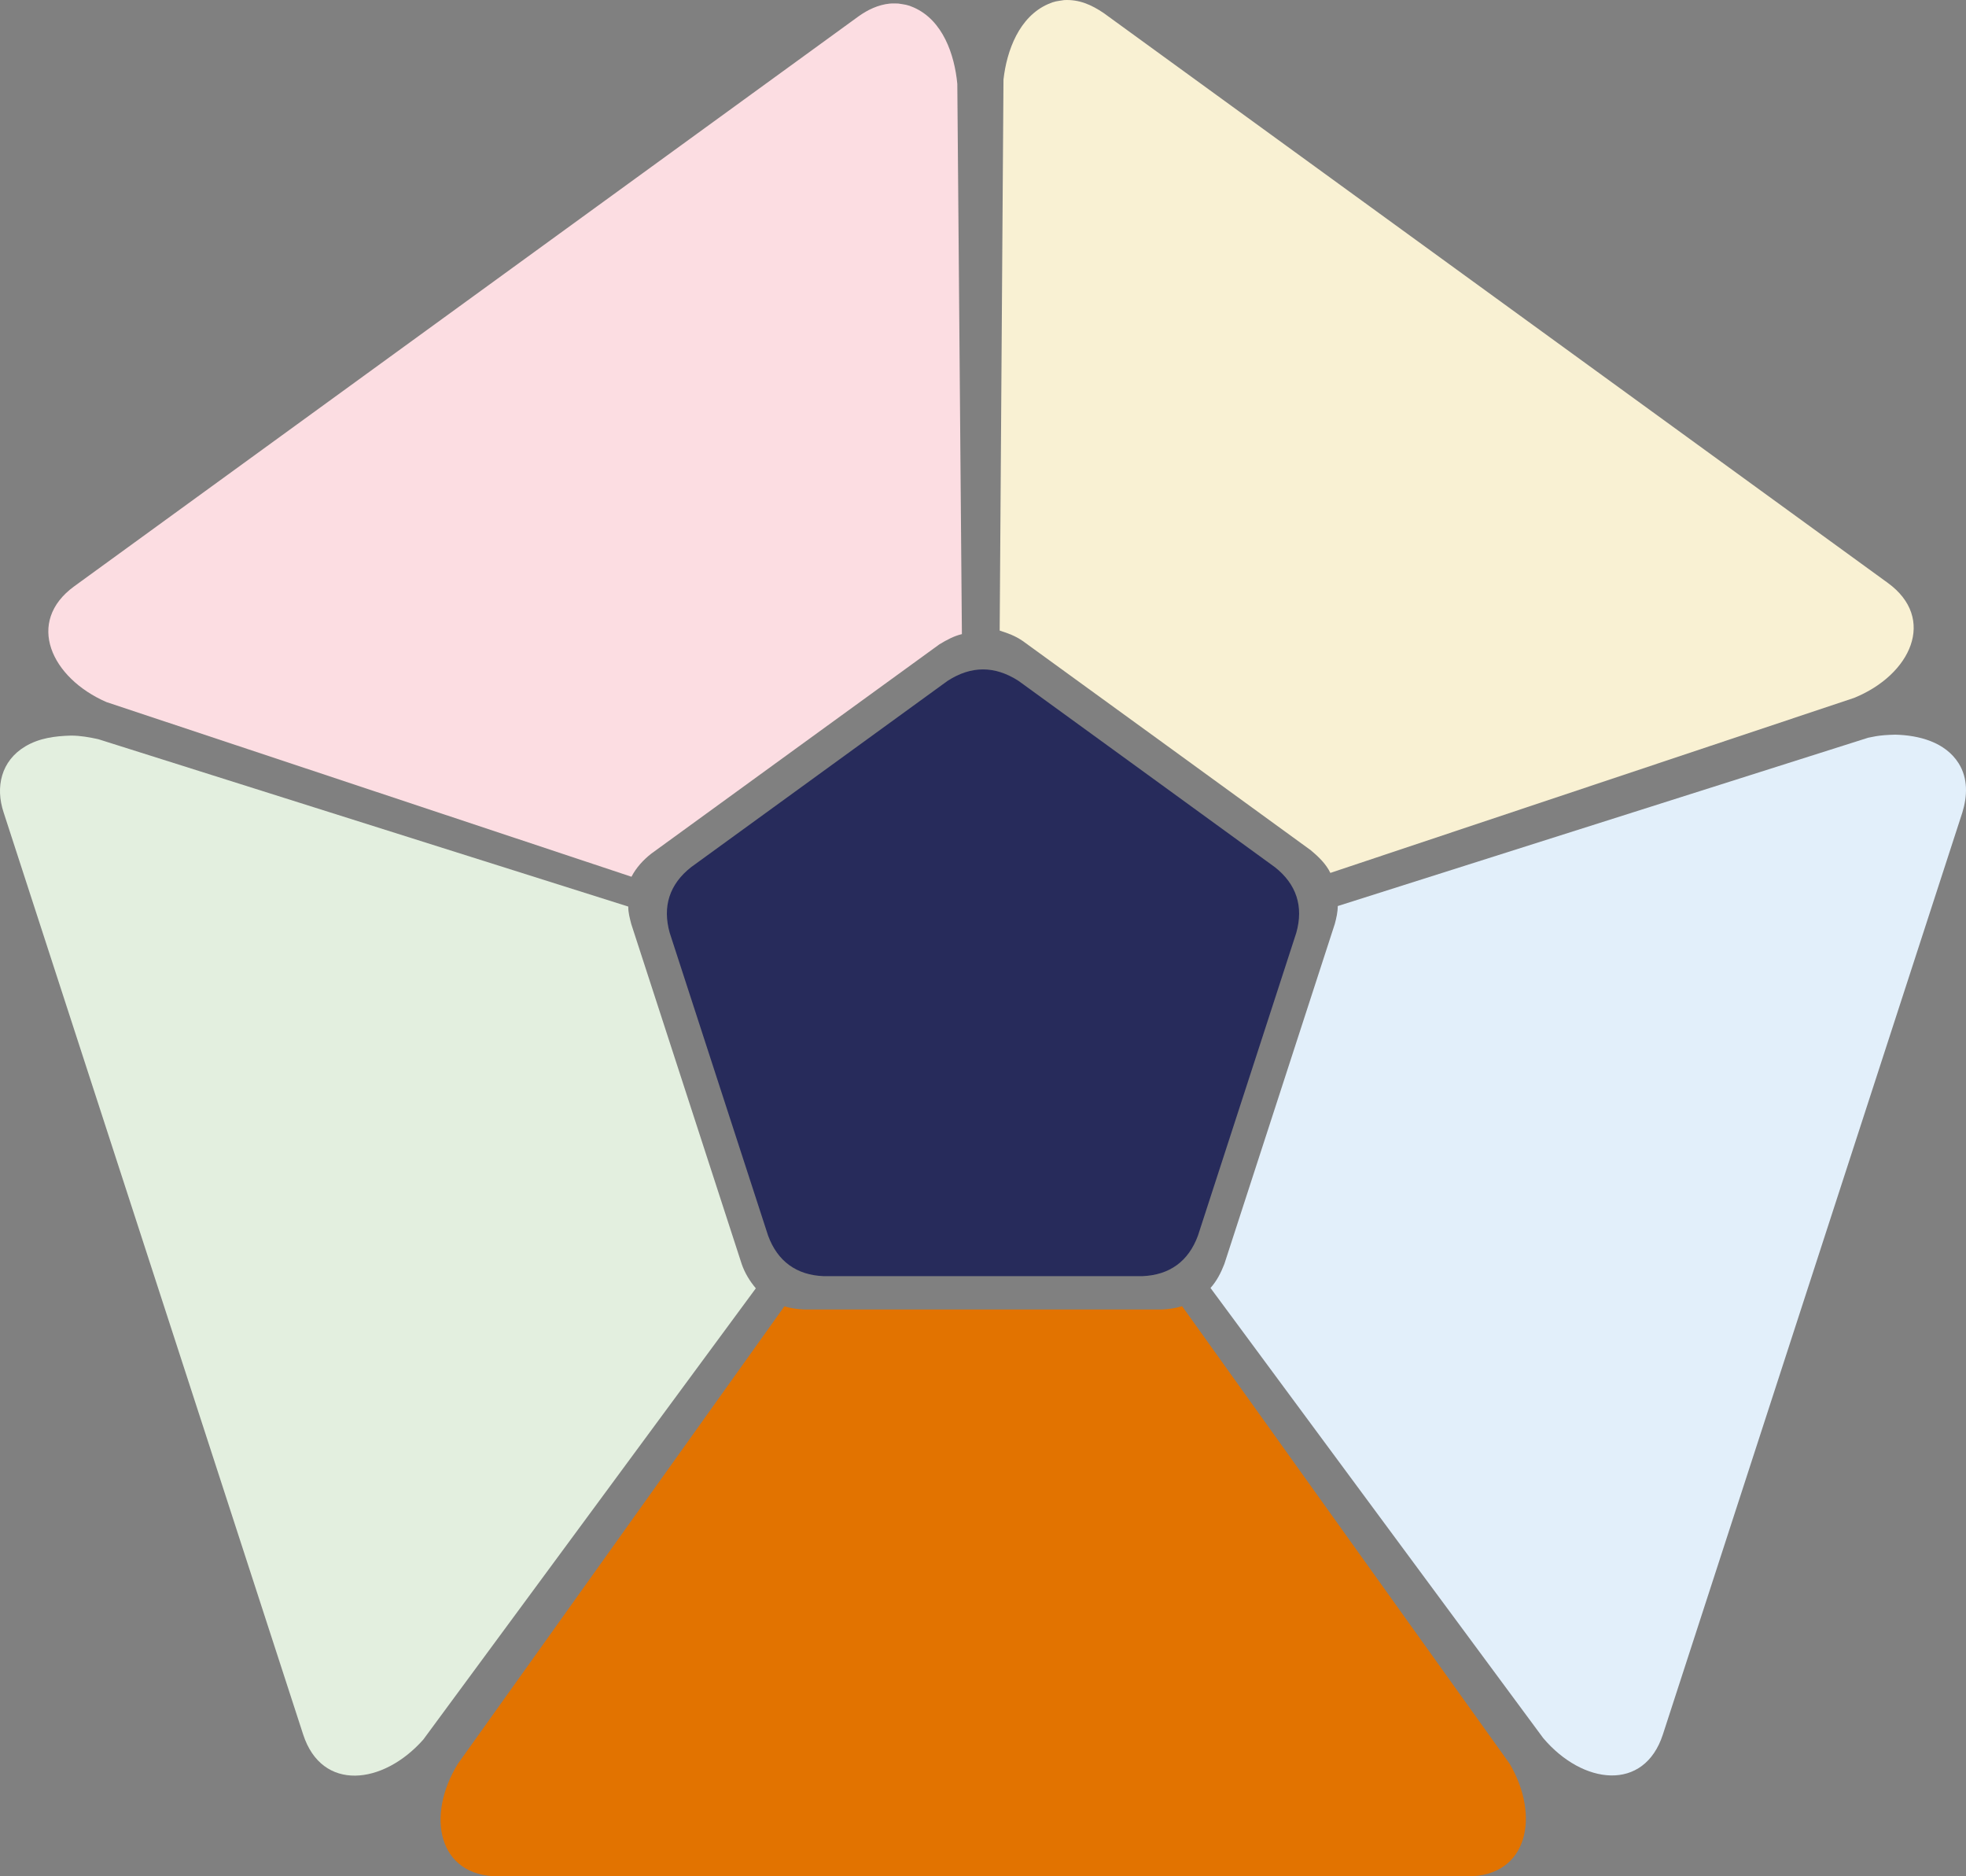
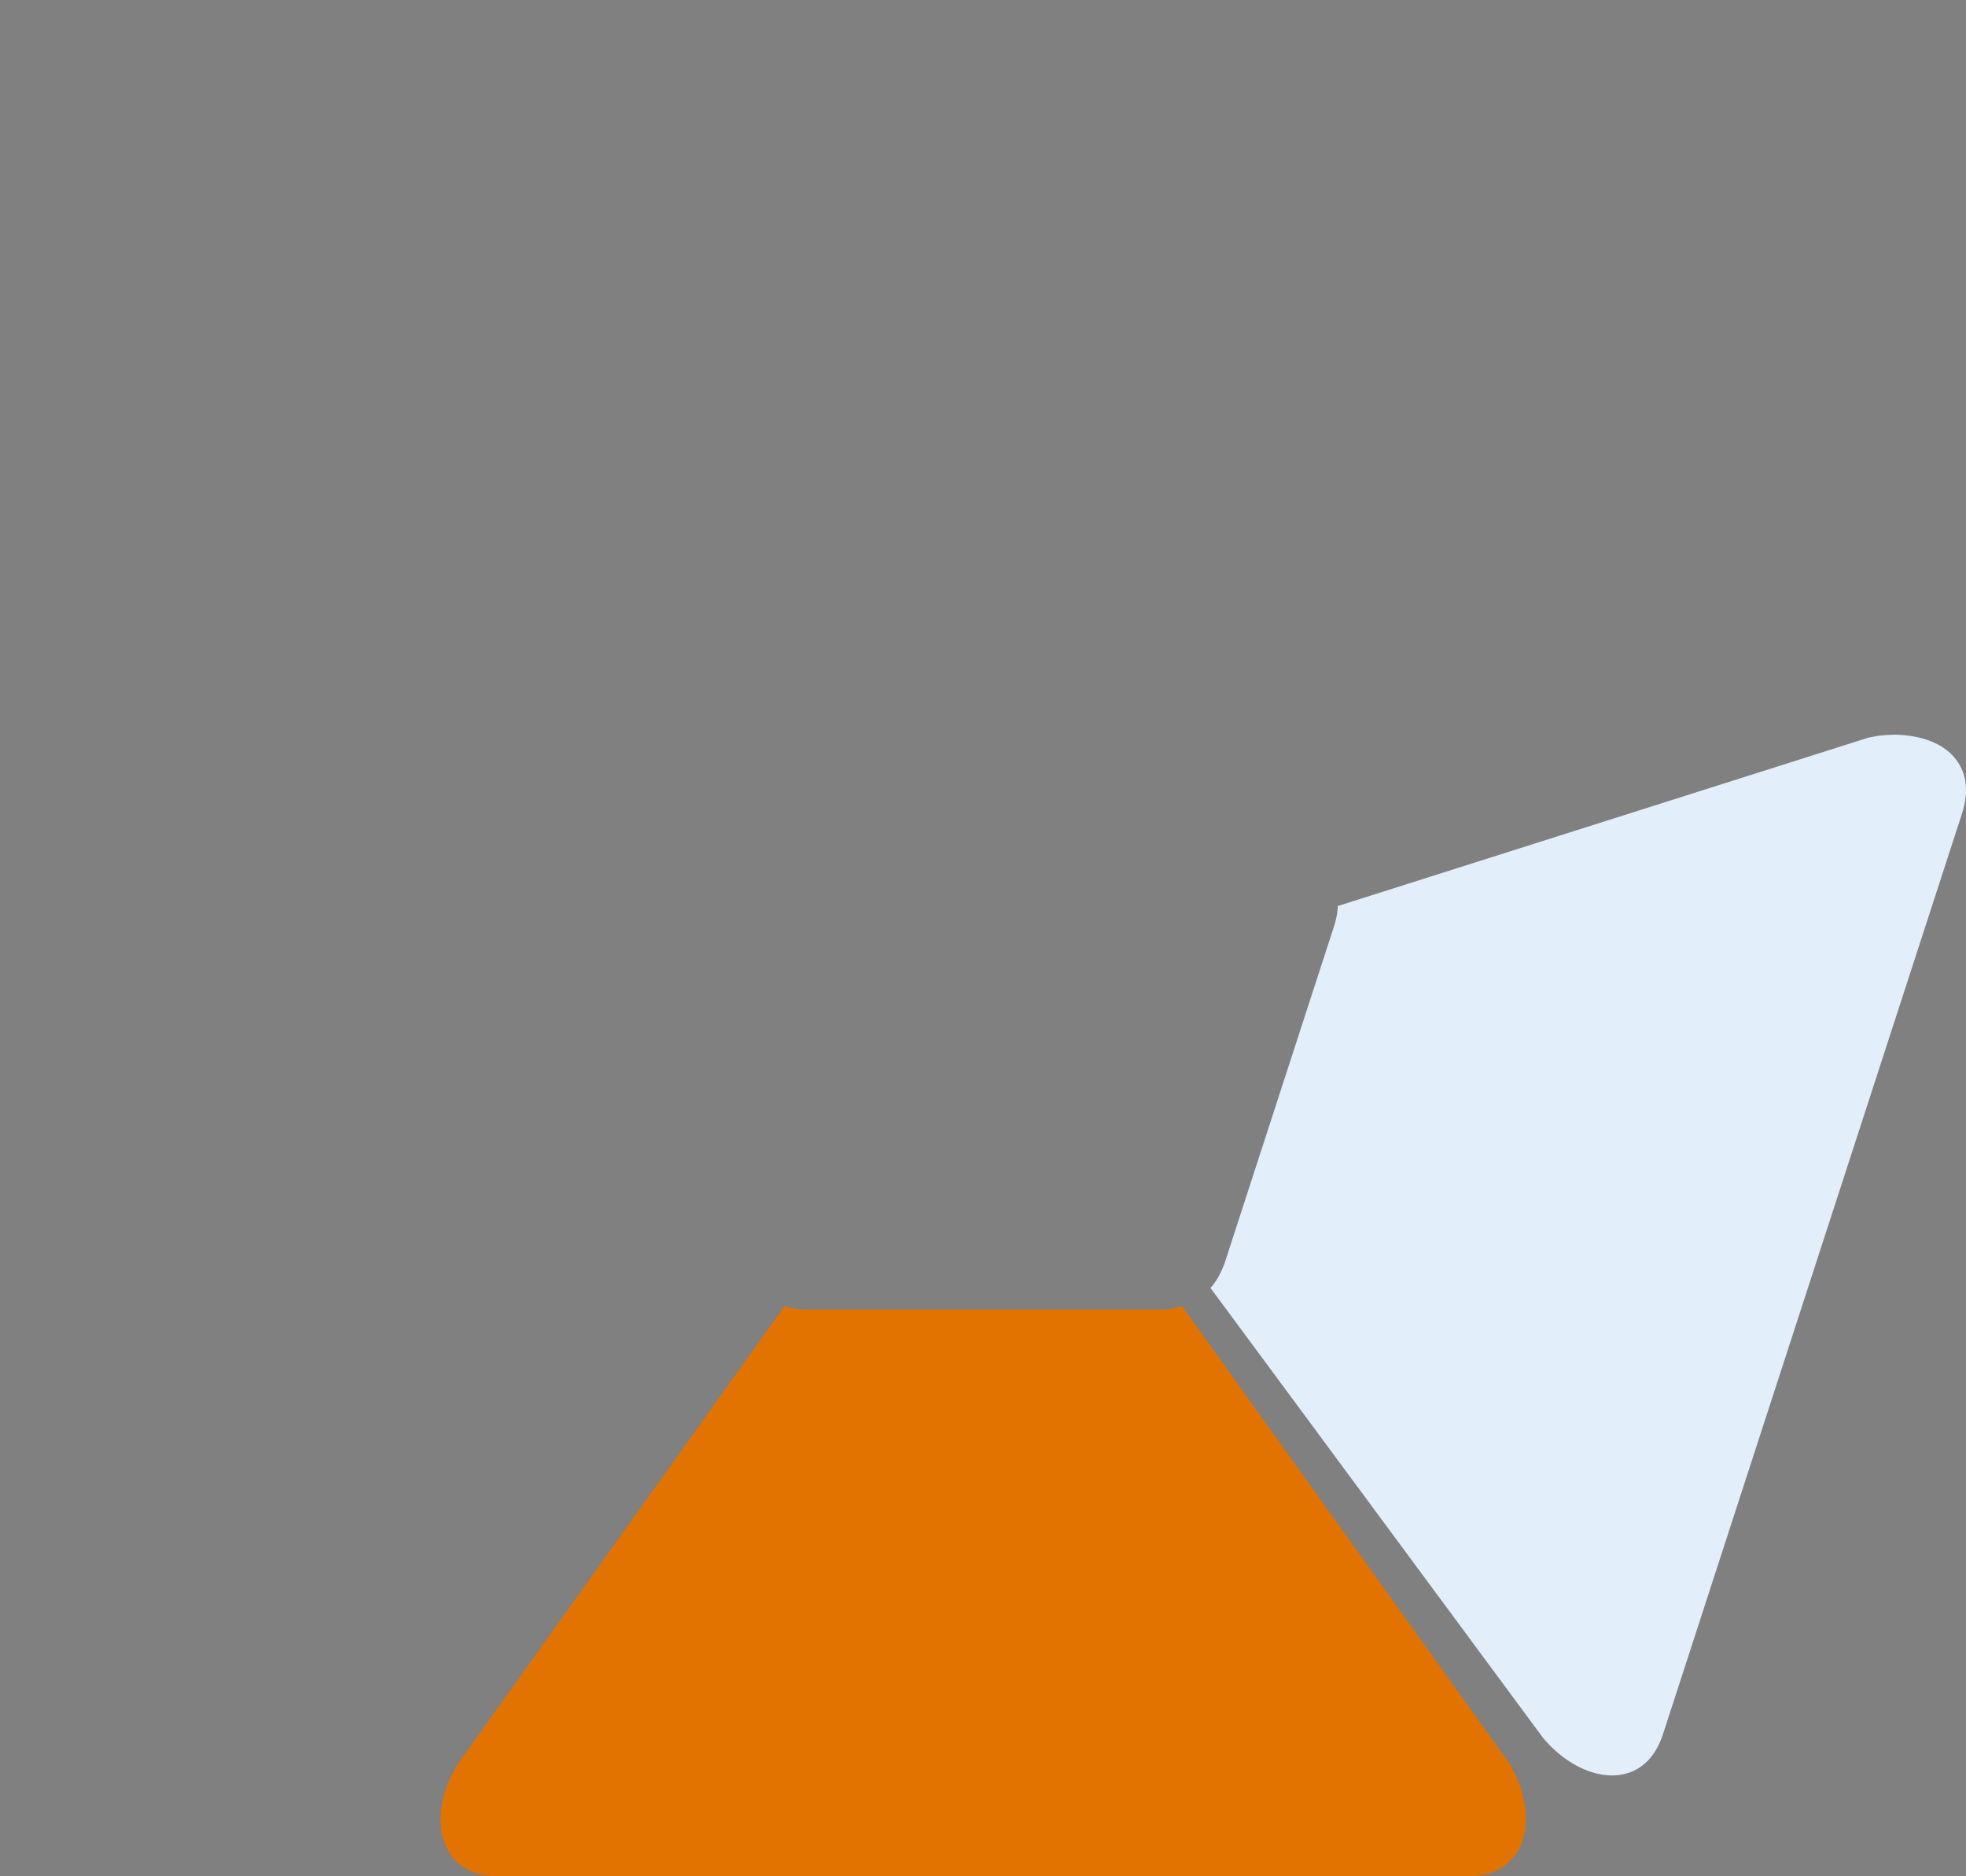
<svg xmlns="http://www.w3.org/2000/svg" version="1.1" x="0" y="0" width="60" height="57.251" viewBox="0, 0, 60, 57.251">
  <rect x="0" y="0" width="60" height="57.251" fill="#808080" stroke="none" />
  <g id="Calque_1">
    <path d="M36.076,39.854 C39.407,44.507 42.74,49.159 46.071,53.812 C47.008,55.402 46.639,57.251 44.79,57.251 C15.395,57.251 15.229,57.251 15.21,57.251 C13.362,57.251 12.992,55.402 13.977,53.812 C17.297,49.161 20.618,44.51 23.939,39.858 C24.135,39.921 24.341,39.944 24.545,39.955 C24.546,39.955 35.454,39.955 35.454,39.955 C35.664,39.946 35.875,39.918 36.076,39.854 z" fill="#E27300" />
    <path d="M57.84,22.416 C58.562,22.433 59.367,22.64 59.777,23.292 C60.064,23.751 60.042,24.292 59.889,24.79 C50.806,52.746 50.754,52.903 50.749,52.922 C50.177,54.68 48.305,54.46 47.097,53.032 C43.712,48.454 40.328,43.876 36.943,39.298 C37.134,39.086 37.264,38.83 37.366,38.566 C37.366,38.566 40.736,28.193 40.736,28.192 C40.784,28.014 40.826,27.831 40.827,27.645 C46.223,25.934 51.619,24.22 57.015,22.509 C57.213,22.469 57.282,22.452 57.516,22.431 C57.623,22.421 57.732,22.421 57.84,22.416 z" fill="#E2EFFA" />
-     <path d="M32.471,0.003 C32.932,-0.023 33.309,0.145 33.683,0.398 C57.464,17.676 57.598,17.774 57.613,17.785 C59.109,18.872 58.321,20.585 56.59,21.292 C51.26,23.073 45.931,24.853 40.601,26.634 C40.467,26.356 40.239,26.14 40.006,25.944 C40.006,25.944 31.269,19.593 31.212,19.557 C30.98,19.399 30.771,19.324 30.509,19.24 C30.55,13.636 30.584,8.031 30.625,2.427 C30.725,1.54 31.106,0.509 31.988,0.124 C32.196,0.033 32.249,0.039 32.471,0.003 z" fill="#F9F1D3" />
-     <path d="M27.408,0.107 C27.629,0.143 27.683,0.138 27.889,0.229 C28.777,0.622 29.131,1.667 29.216,2.559 C29.263,8.155 29.309,13.752 29.356,19.348 C29.107,19.407 28.884,19.53 28.668,19.661 C28.633,19.683 19.876,26.047 19.875,26.047 C19.629,26.24 19.416,26.473 19.272,26.751 C13.932,24.975 8.592,23.2 3.252,21.423 C1.559,20.688 0.771,18.975 2.267,17.888 C26.048,0.61 26.182,0.513 26.197,0.502 C26.48,0.299 26.801,0.145 27.151,0.11 C27.236,0.101 27.322,0.108 27.408,0.107 z" fill="#FCDDE2" />
-     <path d="M2.169,22.444 C2.451,22.445 2.727,22.494 3,22.554 C8.392,24.256 13.783,25.959 19.174,27.661 C19.171,27.842 19.221,28.019 19.265,28.193 C19.265,28.193 22.636,38.567 22.636,38.568 C22.731,38.842 22.881,39.088 23.067,39.309 C19.683,43.898 16.302,48.489 12.918,53.078 C11.695,54.46 9.823,54.68 9.252,52.922 C0.168,24.965 0.117,24.808 0.111,24.79 C-0.148,24.013 0.035,23.214 0.77,22.775 C1.2,22.518 1.679,22.458 2.169,22.444 z" fill="#E3EFDF" />
-     <path d="M23.442,37.703 C23.442,37.702 20.44,28.463 20.439,28.463 C20.212,27.658 20.432,26.979 21.09,26.46 C21.09,26.46 28.89,20.793 28.921,20.773 C29.642,20.309 30.356,20.309 31.08,20.772 C31.08,20.772 31.08,20.772 31.08,20.772 C31.13,20.805 38.911,26.461 38.911,26.461 C39.567,26.979 39.788,27.659 39.561,28.462 C39.561,28.462 39.561,28.462 39.561,28.462 C39.561,28.462 39.561,28.462 39.561,28.462 C39.561,28.462 39.561,28.462 39.561,28.462 C39.561,28.462 39.561,28.462 39.561,28.462 C39.561,28.463 36.56,37.701 36.56,37.701 C36.271,38.486 35.693,38.906 34.857,38.938 C34.857,38.938 25.143,38.938 25.142,38.938 C24.308,38.906 23.73,38.485 23.442,37.703 z" fill="#272B5B" />
  </g>
</svg>